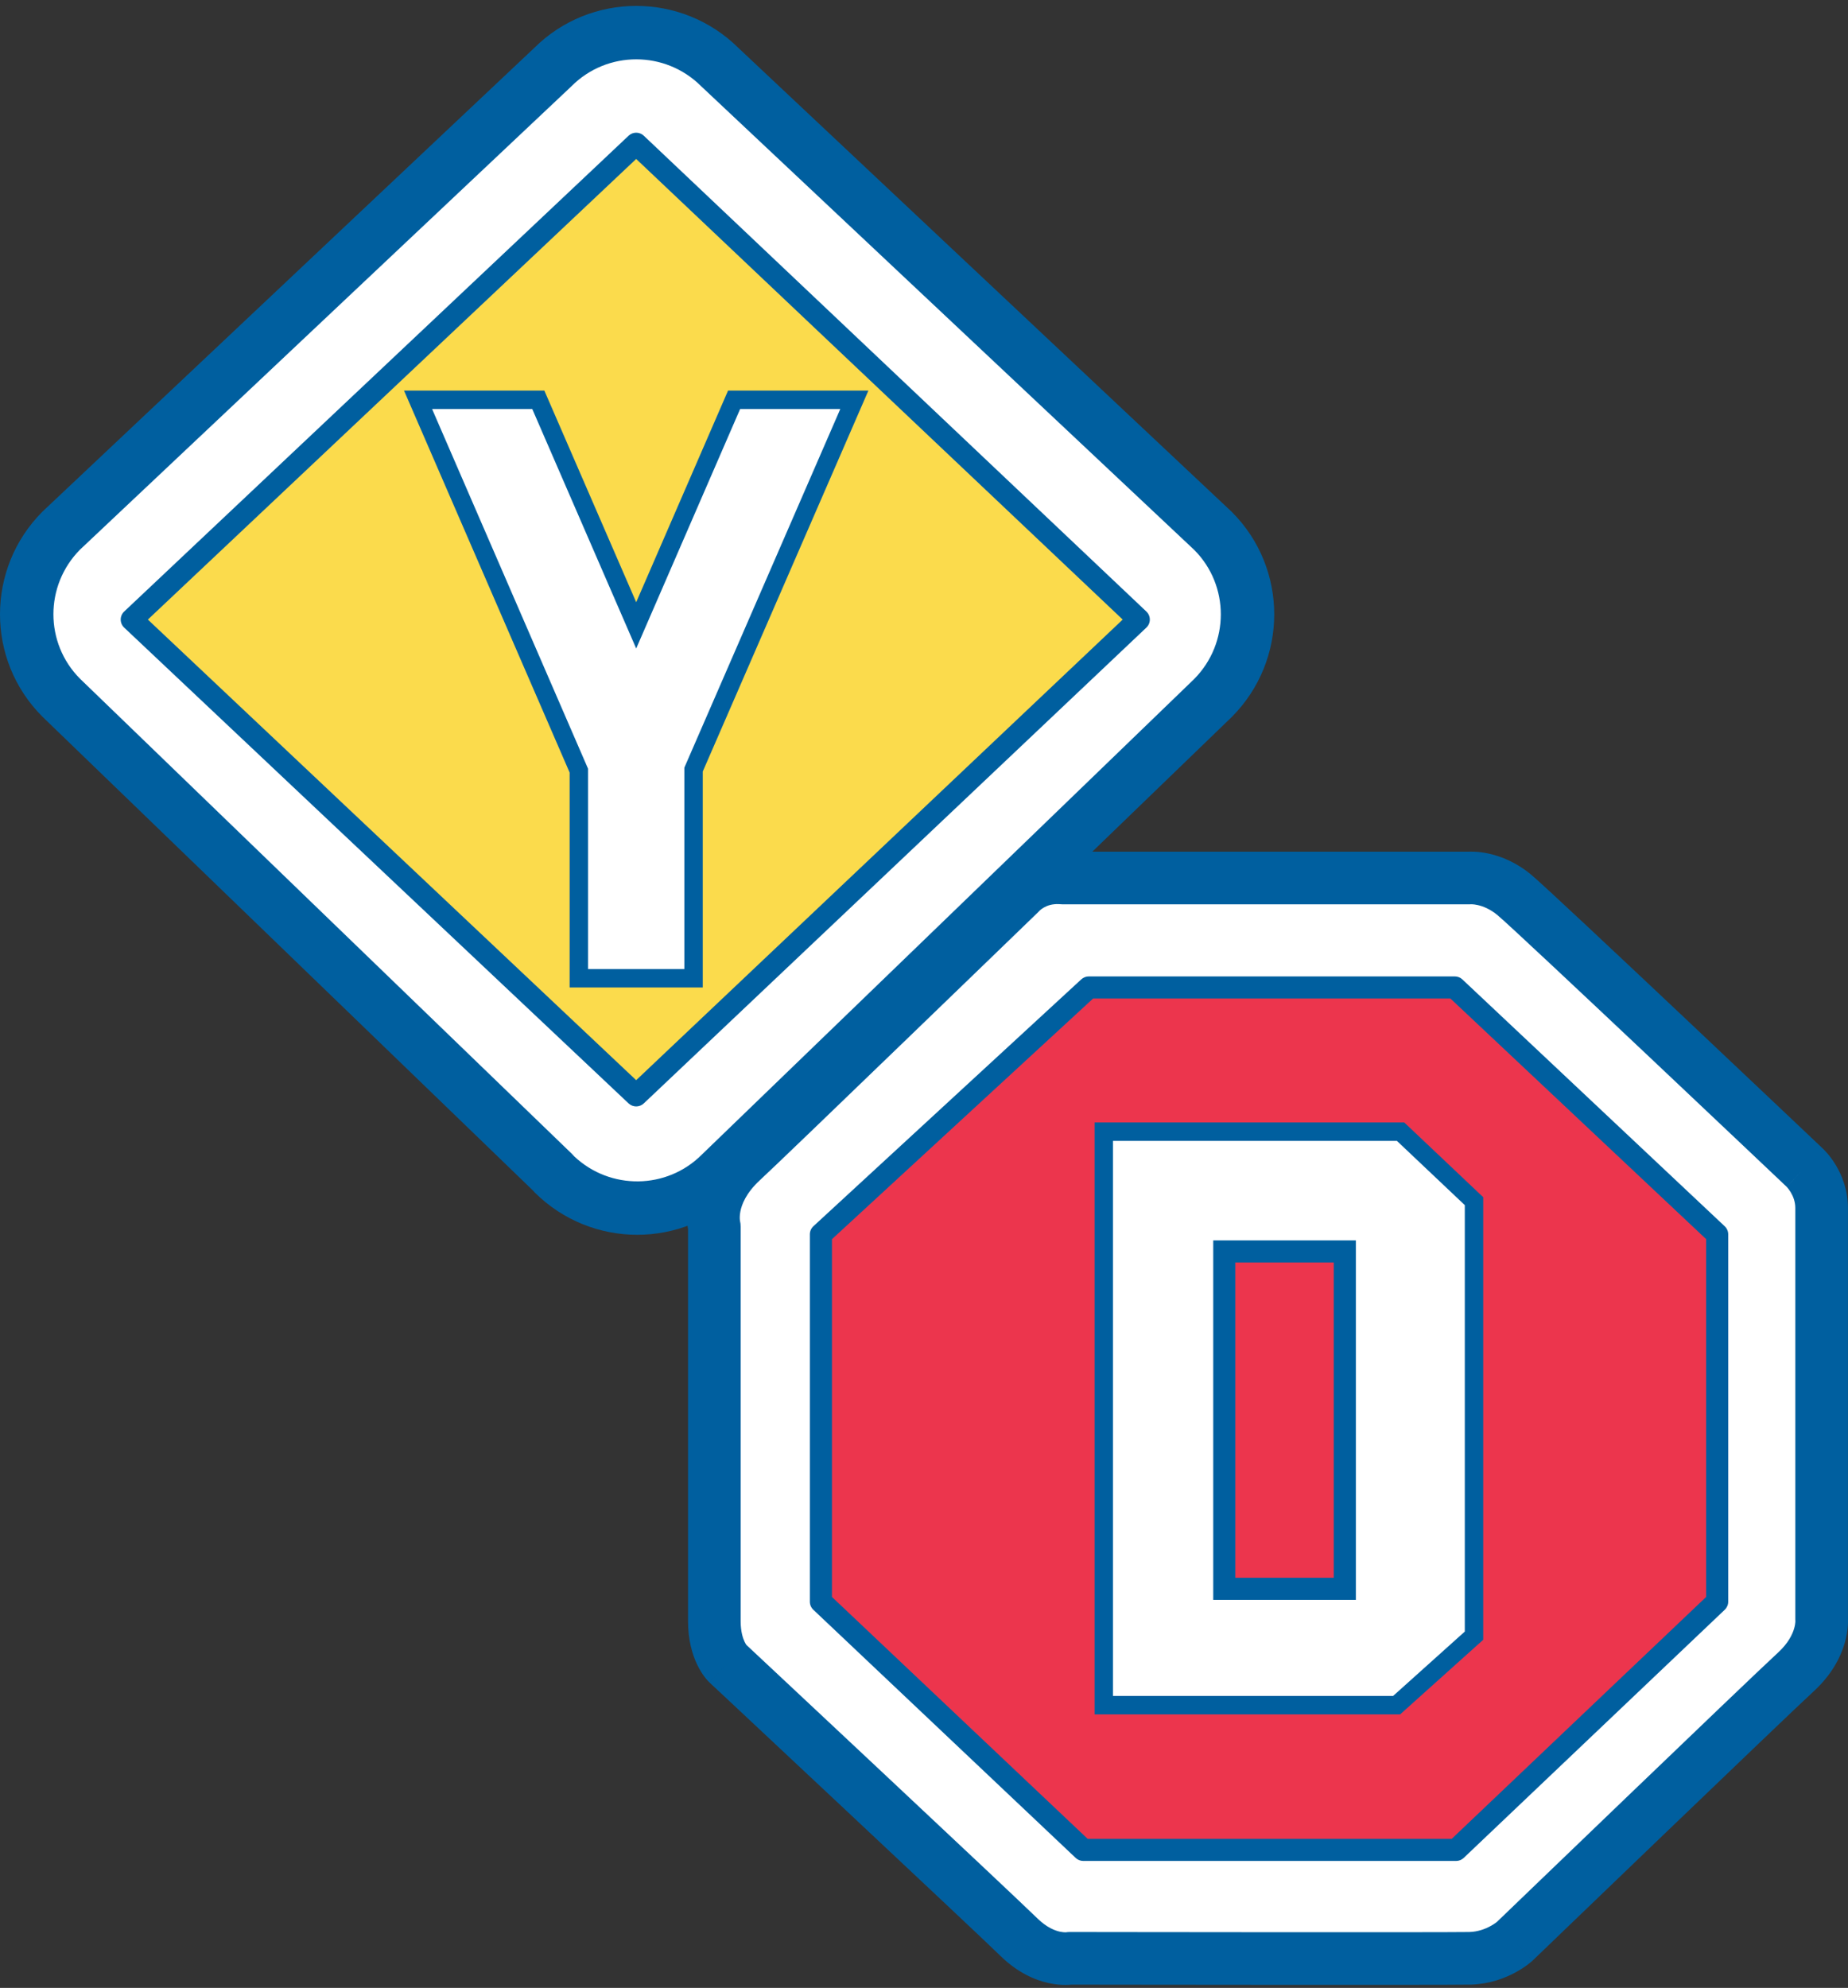
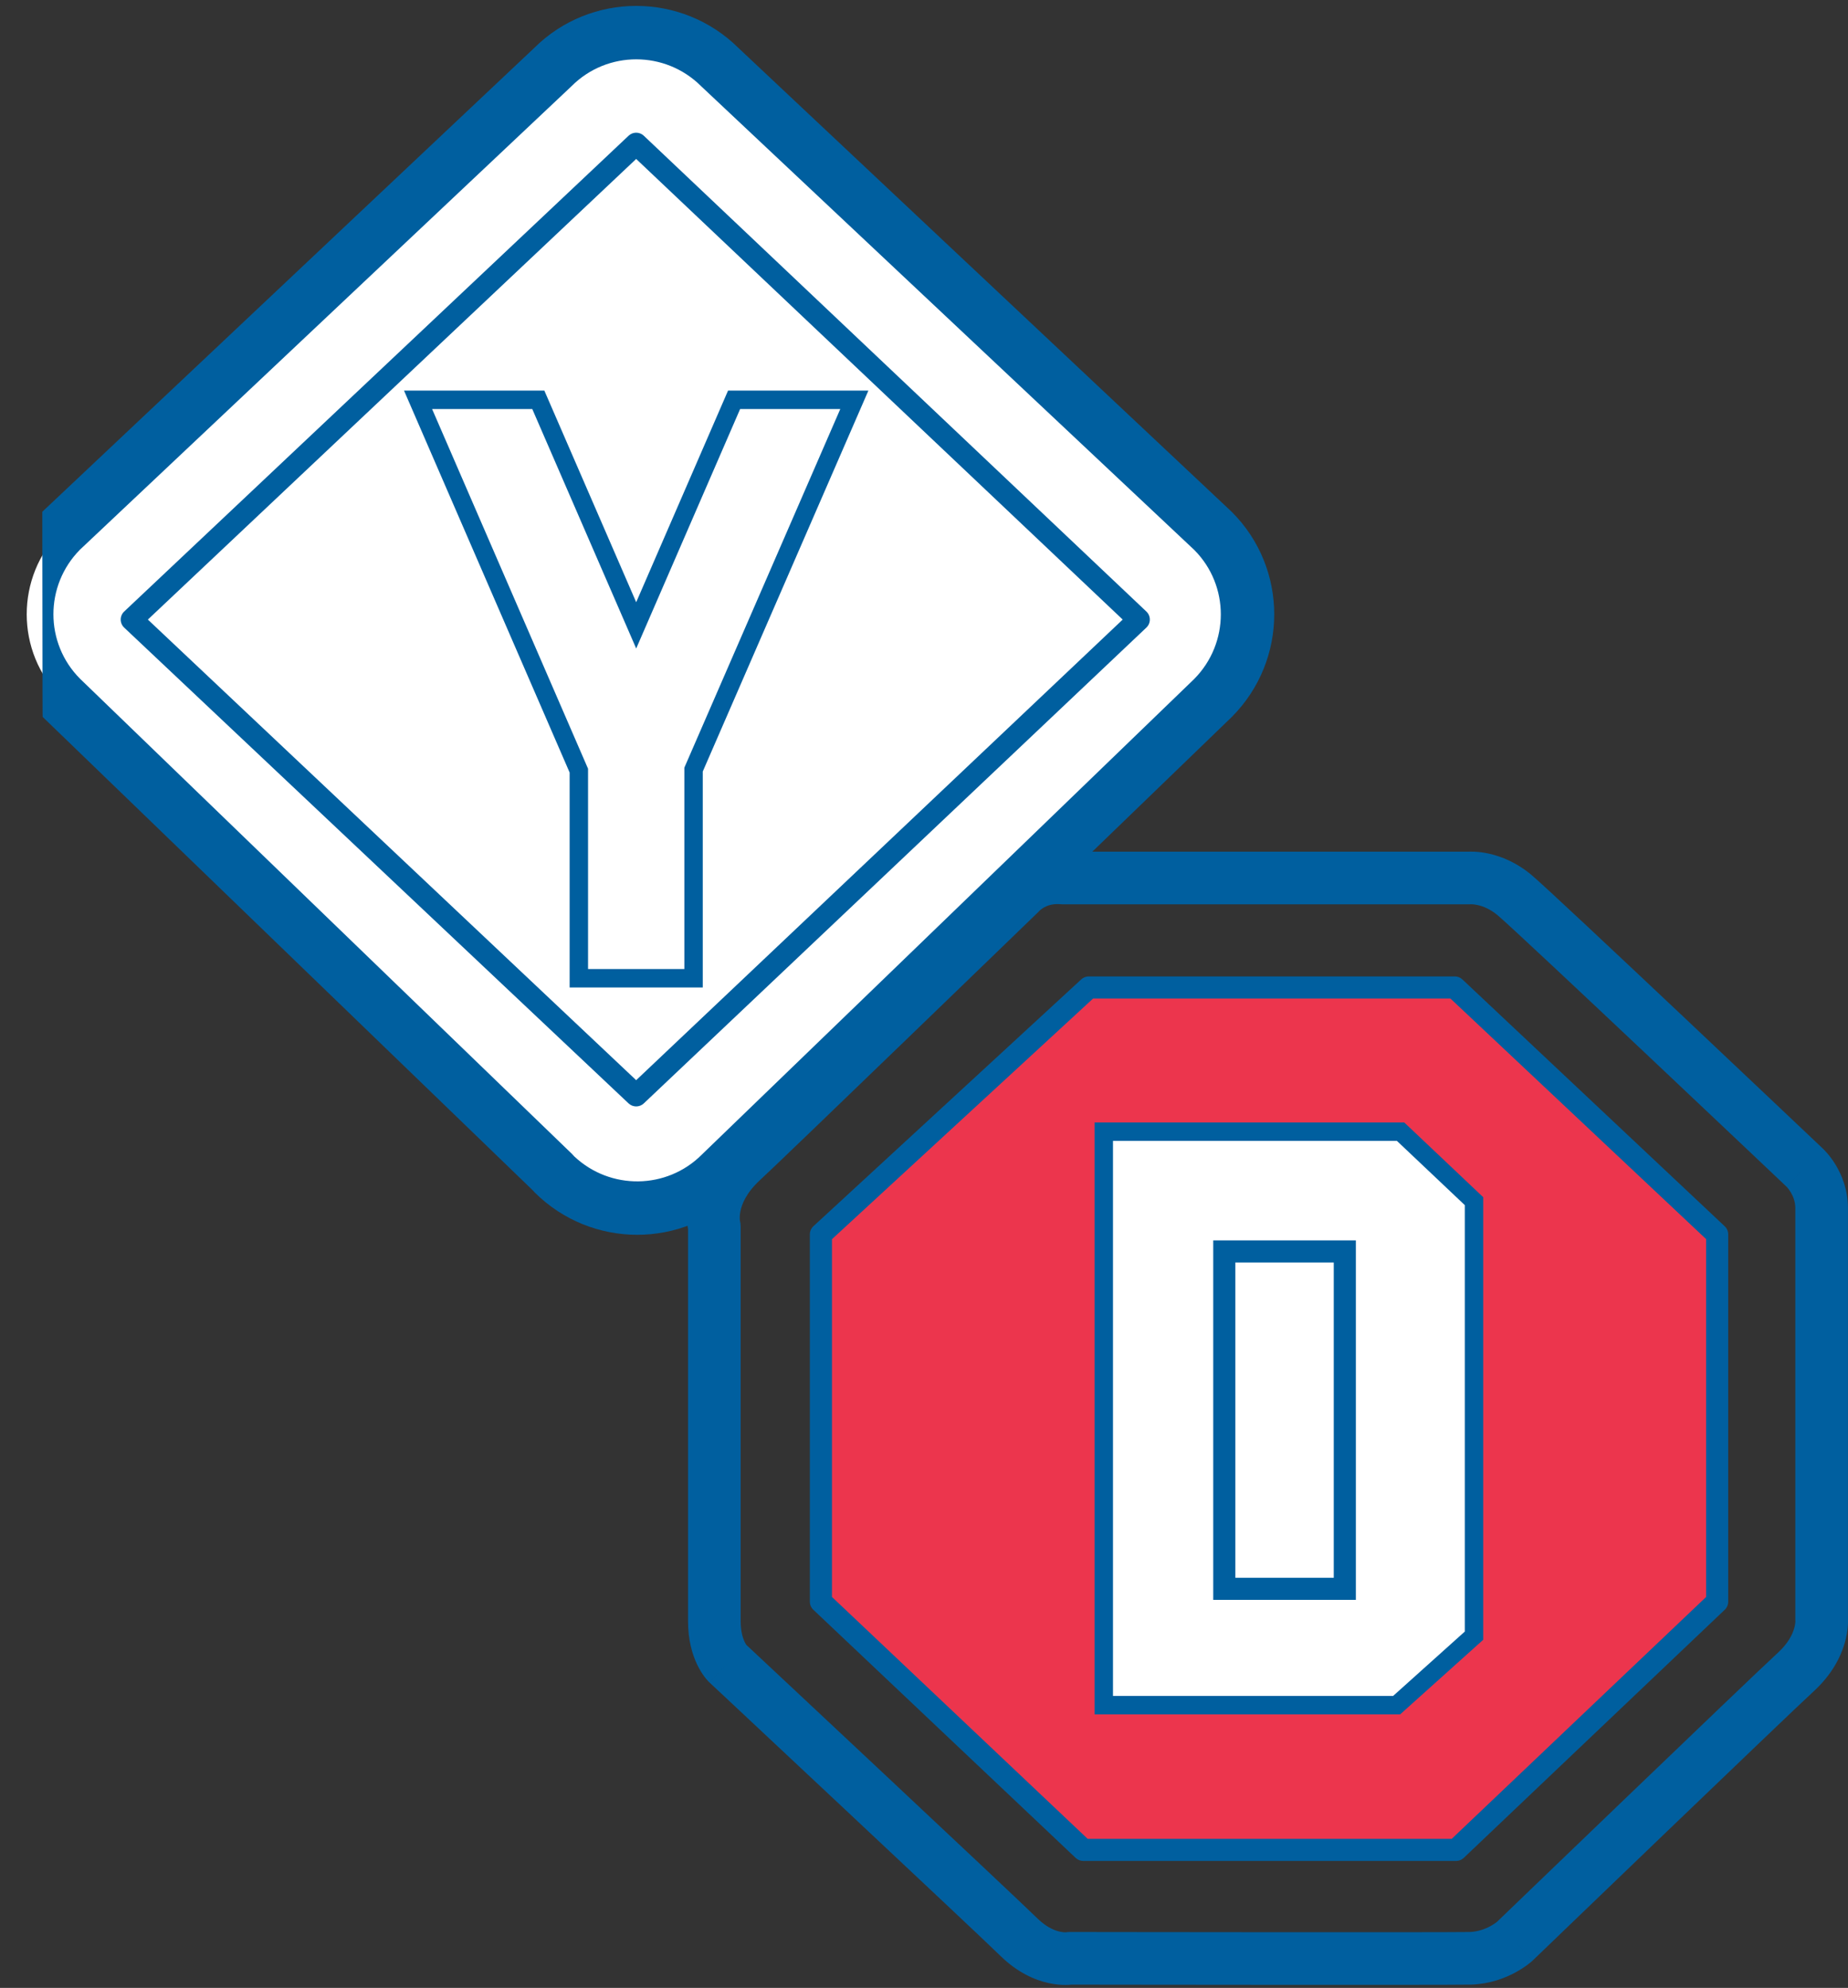
<svg xmlns="http://www.w3.org/2000/svg" width="278" height="299" viewBox="0 0 278 299" fill="none">
  <rect x="0" y="0" width="278" height="299" fill="#333333" stroke="none" />
  <path d="M83.277 176.474L9.215 104.945C2.288 98.018 2.288 86.776 9.215 79.809L83.158 10.102C90.085 3.174 101.327 3.174 108.294 10.102L182.475 79.849C189.402 86.776 189.402 98.018 182.475 104.985L108.413 176.513C101.486 183.441 90.244 183.441 83.277 176.513" fill="white" />
-   <path fill-rule="evenodd" clip-rule="evenodd" d="M105.459 12.951C100.055 7.578 91.351 7.589 85.997 12.943C85.969 12.971 85.941 12.998 85.912 13.025L12.02 82.686C6.697 88.085 6.715 96.74 12.031 102.081L86.066 173.584C86.183 173.697 86.292 173.816 86.393 173.94C91.814 179.036 100.31 178.933 105.57 173.673C105.587 173.656 105.603 173.64 105.62 173.624L179.65 102.125C184.984 96.733 184.977 88.079 179.673 82.731L105.54 13.029C105.513 13.003 105.486 12.977 105.459 12.951ZM111.083 7.211C102.565 -1.214 88.85 -1.226 80.359 7.217L6.457 76.886C6.426 76.916 6.395 76.946 6.364 76.977C-2.117 85.506 -2.129 99.286 6.372 107.787C6.389 107.803 6.405 107.819 6.422 107.836L80.16 179.051C80.248 179.159 80.342 179.263 80.442 179.363C88.963 187.835 102.723 187.855 111.226 179.381L185.264 107.875C185.284 107.856 185.303 107.837 185.322 107.818C193.803 99.288 193.815 85.509 185.314 77.008C185.285 76.979 185.255 76.95 185.225 76.922L111.083 7.211Z" fill="#005F9F" />
-   <path d="M159.793 132.059H221.109C221.109 132.059 224.434 131.782 227.838 134.632C231.242 137.482 271.46 175.602 271.46 175.602C271.46 175.602 274.033 177.937 274.033 181.698V243.568C274.033 243.568 274.429 247.566 270.153 251.485C265.878 255.403 227.878 291.979 227.878 291.979C227.878 291.979 225.225 294.433 221.148 294.552C217.071 294.631 160.941 294.552 160.941 294.552C160.941 294.552 157.26 295.225 153.341 291.425C149.461 287.625 109.442 250.178 109.442 250.178C109.442 250.178 107.463 248.278 107.463 243.845V184.508C107.463 184.508 106.156 179.679 111.619 174.612C114.865 171.643 153.459 134.316 153.459 134.316C153.459 134.316 155.676 131.703 159.832 132.059" fill="white" />
+   <path fill-rule="evenodd" clip-rule="evenodd" d="M105.459 12.951C100.055 7.578 91.351 7.589 85.997 12.943C85.969 12.971 85.941 12.998 85.912 13.025L12.02 82.686C6.697 88.085 6.715 96.74 12.031 102.081L86.066 173.584C86.183 173.697 86.292 173.816 86.393 173.94C91.814 179.036 100.31 178.933 105.57 173.673C105.587 173.656 105.603 173.64 105.62 173.624L179.65 102.125C184.984 96.733 184.977 88.079 179.673 82.731L105.54 13.029C105.513 13.003 105.486 12.977 105.459 12.951ZM111.083 7.211C102.565 -1.214 88.85 -1.226 80.359 7.217L6.457 76.886C6.426 76.916 6.395 76.946 6.364 76.977C6.389 107.803 6.405 107.819 6.422 107.836L80.16 179.051C80.248 179.159 80.342 179.263 80.442 179.363C88.963 187.835 102.723 187.855 111.226 179.381L185.264 107.875C185.284 107.856 185.303 107.837 185.322 107.818C193.803 99.288 193.815 85.509 185.314 77.008C185.285 76.979 185.255 76.95 185.225 76.922L111.083 7.211Z" fill="#005F9F" />
  <path fill-rule="evenodd" clip-rule="evenodd" d="M150.616 131.558C150.648 131.524 150.684 131.486 150.723 131.446C150.859 131.306 151.038 131.132 151.259 130.938C151.701 130.55 152.326 130.069 153.135 129.61C154.74 128.7 157.061 127.891 159.986 128.101H221.002C221.054 128.099 221.112 128.097 221.176 128.095C221.362 128.092 221.599 128.093 221.882 128.107C222.446 128.136 223.198 128.217 224.077 128.418C225.846 128.822 228.124 129.71 230.379 131.597C232.199 133.122 243.244 143.498 253.641 153.306C258.883 158.251 264.018 163.107 267.843 166.726C269.755 168.536 271.34 170.036 272.447 171.084L274.153 172.701L274.164 172.712C274.165 172.713 274.166 172.713 274.166 172.714C274.183 172.73 274.203 172.748 274.224 172.768C274.269 172.811 274.323 172.864 274.386 172.927C274.51 173.054 274.669 173.222 274.85 173.43C275.209 173.844 275.669 174.43 276.125 175.177C277.031 176.662 277.991 178.896 277.991 181.698V243.444C277.994 243.509 277.997 243.582 277.998 243.664C278.003 243.89 278 244.179 277.977 244.523C277.93 245.209 277.802 246.116 277.495 247.168C276.872 249.3 275.536 251.92 272.828 254.403C270.734 256.322 260.216 266.396 250.153 276.057C245.137 280.873 240.254 285.567 236.625 289.056C234.811 290.801 233.31 292.245 232.263 293.253L230.624 294.83L230.623 294.831C230.622 294.831 230.622 294.831 227.877 291.979C230.566 294.885 230.565 294.886 230.563 294.887L230.561 294.889L230.557 294.893L230.547 294.902L230.523 294.923C230.506 294.939 230.487 294.956 230.464 294.976C230.419 295.016 230.363 295.065 230.295 295.121C230.161 295.234 229.981 295.378 229.759 295.543C229.316 295.871 228.694 296.291 227.911 296.71C226.356 297.543 224.072 298.427 221.263 298.509L221.225 298.51C219.133 298.551 204.015 298.55 189.512 298.54C182.24 298.535 175.096 298.528 169.77 298.522C167.107 298.519 164.898 298.516 163.355 298.514L161.183 298.511C161.18 298.511 161.177 298.512 161.174 298.512C160.953 298.534 160.673 298.553 160.34 298.556C159.675 298.562 158.795 298.505 157.768 298.282C155.68 297.827 153.105 296.711 150.584 294.267L150.57 294.253C148.671 292.393 137.746 282.127 127.228 272.264C121.984 267.347 116.861 262.548 113.049 258.978C111.143 257.193 109.565 255.716 108.463 254.685L106.737 253.069C106.737 253.069 106.737 253.069 109.441 250.178C106.7 253.034 106.698 253.032 106.697 253.031L106.693 253.028L106.687 253.021L106.672 253.007L106.642 252.977C106.621 252.956 106.598 252.933 106.573 252.907C106.523 252.855 106.466 252.795 106.404 252.725C106.278 252.584 106.129 252.406 105.965 252.187C105.638 251.751 105.252 251.155 104.884 250.389C104.14 248.842 103.504 246.674 103.504 243.845V184.893C103.461 184.638 103.42 184.322 103.395 183.95C103.337 183.121 103.354 182.01 103.605 180.708C104.12 178.048 105.575 174.819 108.927 171.71L108.947 171.691C110.518 170.254 120.916 160.241 131.007 150.502C136.033 145.652 140.958 140.894 144.627 137.348C146.461 135.575 147.981 134.106 149.043 133.08L150.616 131.558ZM111.313 183.592C111.384 183.892 111.42 184.2 111.42 184.508V243.845C111.42 245.45 111.774 246.448 112.019 246.959C112.134 247.197 112.234 247.348 112.284 247.418L113.873 248.905C114.976 249.936 116.554 251.414 118.461 253.199C122.273 256.77 127.398 261.57 132.644 266.489C143.092 276.287 154.102 286.631 156.103 288.59C157.498 289.941 158.72 290.387 159.451 290.546C159.835 290.629 160.12 290.641 160.268 290.64C160.311 290.639 160.342 290.638 160.359 290.637C160.553 290.608 160.749 290.594 160.946 290.594L160.94 294.552C160.946 290.594 160.945 290.594 160.946 290.594H160.948L163.365 290.597C164.908 290.599 167.116 290.602 169.779 290.605C175.104 290.611 182.248 290.619 189.518 290.624C204.051 290.633 218.985 290.633 221.051 290.595C222.311 290.555 223.385 290.154 224.172 289.732C224.561 289.523 224.857 289.322 225.039 289.187C225.091 289.148 225.133 289.116 225.164 289.091C225.179 289.078 225.192 289.068 225.203 289.059L226.774 287.548C227.821 286.54 229.323 285.095 231.138 283.35C234.768 279.859 239.652 275.164 244.67 270.346C254.677 260.739 265.297 250.567 267.478 248.567C269.045 247.13 269.649 245.792 269.896 244.946C270.025 244.508 270.065 244.171 270.078 243.985C270.083 243.914 270.083 243.867 270.083 243.844C270.077 243.752 270.074 243.66 270.074 243.568V181.698C270.074 180.74 269.747 179.925 269.367 179.302C269.18 178.995 268.996 178.763 268.873 178.621C268.812 178.552 268.77 178.508 268.754 178.492L268.782 178.518L268.79 178.525C268.777 178.513 268.765 178.502 268.753 178.491C268.746 178.484 268.745 178.483 268.752 178.49L268.754 178.492C268.754 178.491 268.753 178.491 268.753 178.491C268.747 178.485 268.742 178.48 268.736 178.475L271.459 175.602C268.799 178.533 268.798 178.532 268.797 178.531C268.794 178.529 268.792 178.527 268.79 178.525L268.794 178.529L268.797 178.531C268.797 178.532 268.798 178.532 268.799 178.533L271.459 175.602C268.736 178.475 268.736 178.475 268.736 178.475L268.734 178.473L268.729 178.468L267.002 176.832C265.896 175.785 264.313 174.285 262.401 172.476C258.579 168.859 253.447 164.006 248.209 159.065C237.646 149.101 226.88 138.993 225.296 137.667C224.147 136.705 223.06 136.306 222.315 136.136C221.938 136.05 221.646 136.022 221.48 136.014C221.413 136.01 221.368 136.01 221.349 136.01C221.269 136.015 221.188 136.018 221.108 136.018H159.792C159.64 136.018 159.491 136.009 159.343 135.993C158.279 135.932 157.525 136.222 157.039 136.498C156.774 136.648 156.585 136.797 156.481 136.888C156.446 136.919 156.422 136.942 156.41 136.954C156.346 137.025 156.28 137.094 156.211 137.161L153.459 134.316C156.211 137.161 156.211 137.161 156.211 137.161L154.546 138.771C153.484 139.798 151.963 141.268 150.129 143.041C146.459 146.587 141.533 151.347 136.505 156.199C126.509 165.845 116.011 175.957 114.301 177.523C112.198 179.477 111.575 181.193 111.378 182.213C111.274 182.752 111.276 183.165 111.292 183.399C111.299 183.498 111.308 183.564 111.313 183.592ZM160.243 290.656L160.246 290.655C160.245 290.655 160.244 290.656 160.243 290.656ZM109.441 250.178L106.7 253.034C106.712 253.046 106.725 253.058 106.737 253.069L109.441 250.178ZM227.877 291.979L230.566 294.885C230.572 294.878 230.579 294.872 230.586 294.866C230.598 294.854 230.611 294.842 230.623 294.831L227.877 291.979Z" fill="#005F9F" />
  <path d="M163.789 148.526H218.85L258.316 185.656V240.916L219.048 278.244H162.958L123.492 240.916V185.656L163.789 148.526Z" fill="#EC354D" />
  <path fill-rule="evenodd" clip-rule="evenodd" d="M162.663 147.304C162.97 147.021 163.372 146.864 163.789 146.864H218.851C219.274 146.864 219.682 147.026 219.99 147.316L259.455 184.446C259.789 184.76 259.979 185.198 259.979 185.657V240.916C259.979 241.372 259.792 241.807 259.462 242.121L220.194 279.449C219.885 279.743 219.475 279.907 219.049 279.907H162.958C162.533 279.907 162.124 279.744 161.816 279.452L122.35 242.124C122.018 241.81 121.83 241.373 121.83 240.916V185.657C121.83 185.192 122.024 184.749 122.366 184.434L162.663 147.304ZM164.438 150.189L125.155 186.386V240.2L163.62 276.582H218.385L256.654 240.203V186.375L218.192 150.189H164.438Z" fill="#005F9F" />
-   <path d="M19.822 93.19L95.705 21.622L171.311 93.19L95.705 164.758L19.822 93.19Z" fill="#FBDB4C" />
  <path fill-rule="evenodd" clip-rule="evenodd" d="M94.563 20.412C95.204 19.807 96.206 19.808 96.847 20.414L172.452 91.982C172.784 92.296 172.972 92.733 172.972 93.19C172.972 93.646 172.784 94.083 172.452 94.397L96.847 165.965C96.206 166.571 95.204 166.572 94.563 165.967L18.68 94.399C18.347 94.085 18.158 93.647 18.158 93.19C18.158 92.732 18.347 92.294 18.68 91.98L94.563 20.412ZM22.244 93.19L95.701 162.471L168.891 93.19L95.701 23.909L22.244 93.19Z" fill="#005F9F" />
  <path d="M62.89 60.137H80.98L95.706 94.06L110.431 60.137H128.521L104.335 115.752V147.143H87.076V115.911L62.89 60.137Z" fill="white" />
  <path fill-rule="evenodd" clip-rule="evenodd" d="M60.779 58.752H81.889L95.705 90.581L109.522 58.752H130.634L105.72 116.041V148.528H85.691V116.198L60.779 58.752ZM65.001 61.522L88.462 115.624V145.757H102.949V115.464L126.407 61.522H111.34L95.705 97.54L80.071 61.522H65.001Z" fill="#005F9F" />
  <path d="M166.044 170.219V256.473H210.101L221.739 246.022V180.669L210.695 170.219H166.044Z" fill="white" />
  <path fill-rule="evenodd" clip-rule="evenodd" d="M164.659 168.833H211.247L223.125 180.072V246.64L210.632 257.858H164.659V168.833ZM167.43 171.604V255.087H209.571L220.354 245.404V181.265L210.144 171.604H167.43Z" fill="#005F9F" />
-   <path d="M202.304 188.23H184.174V238.977H202.304V188.23Z" fill="#EC354D" />
  <path fill-rule="evenodd" clip-rule="evenodd" d="M182.512 186.568H203.967V240.64H182.512V186.568ZM185.838 189.893V237.315H200.642V189.893H185.838Z" fill="#005F9F" />
</svg>